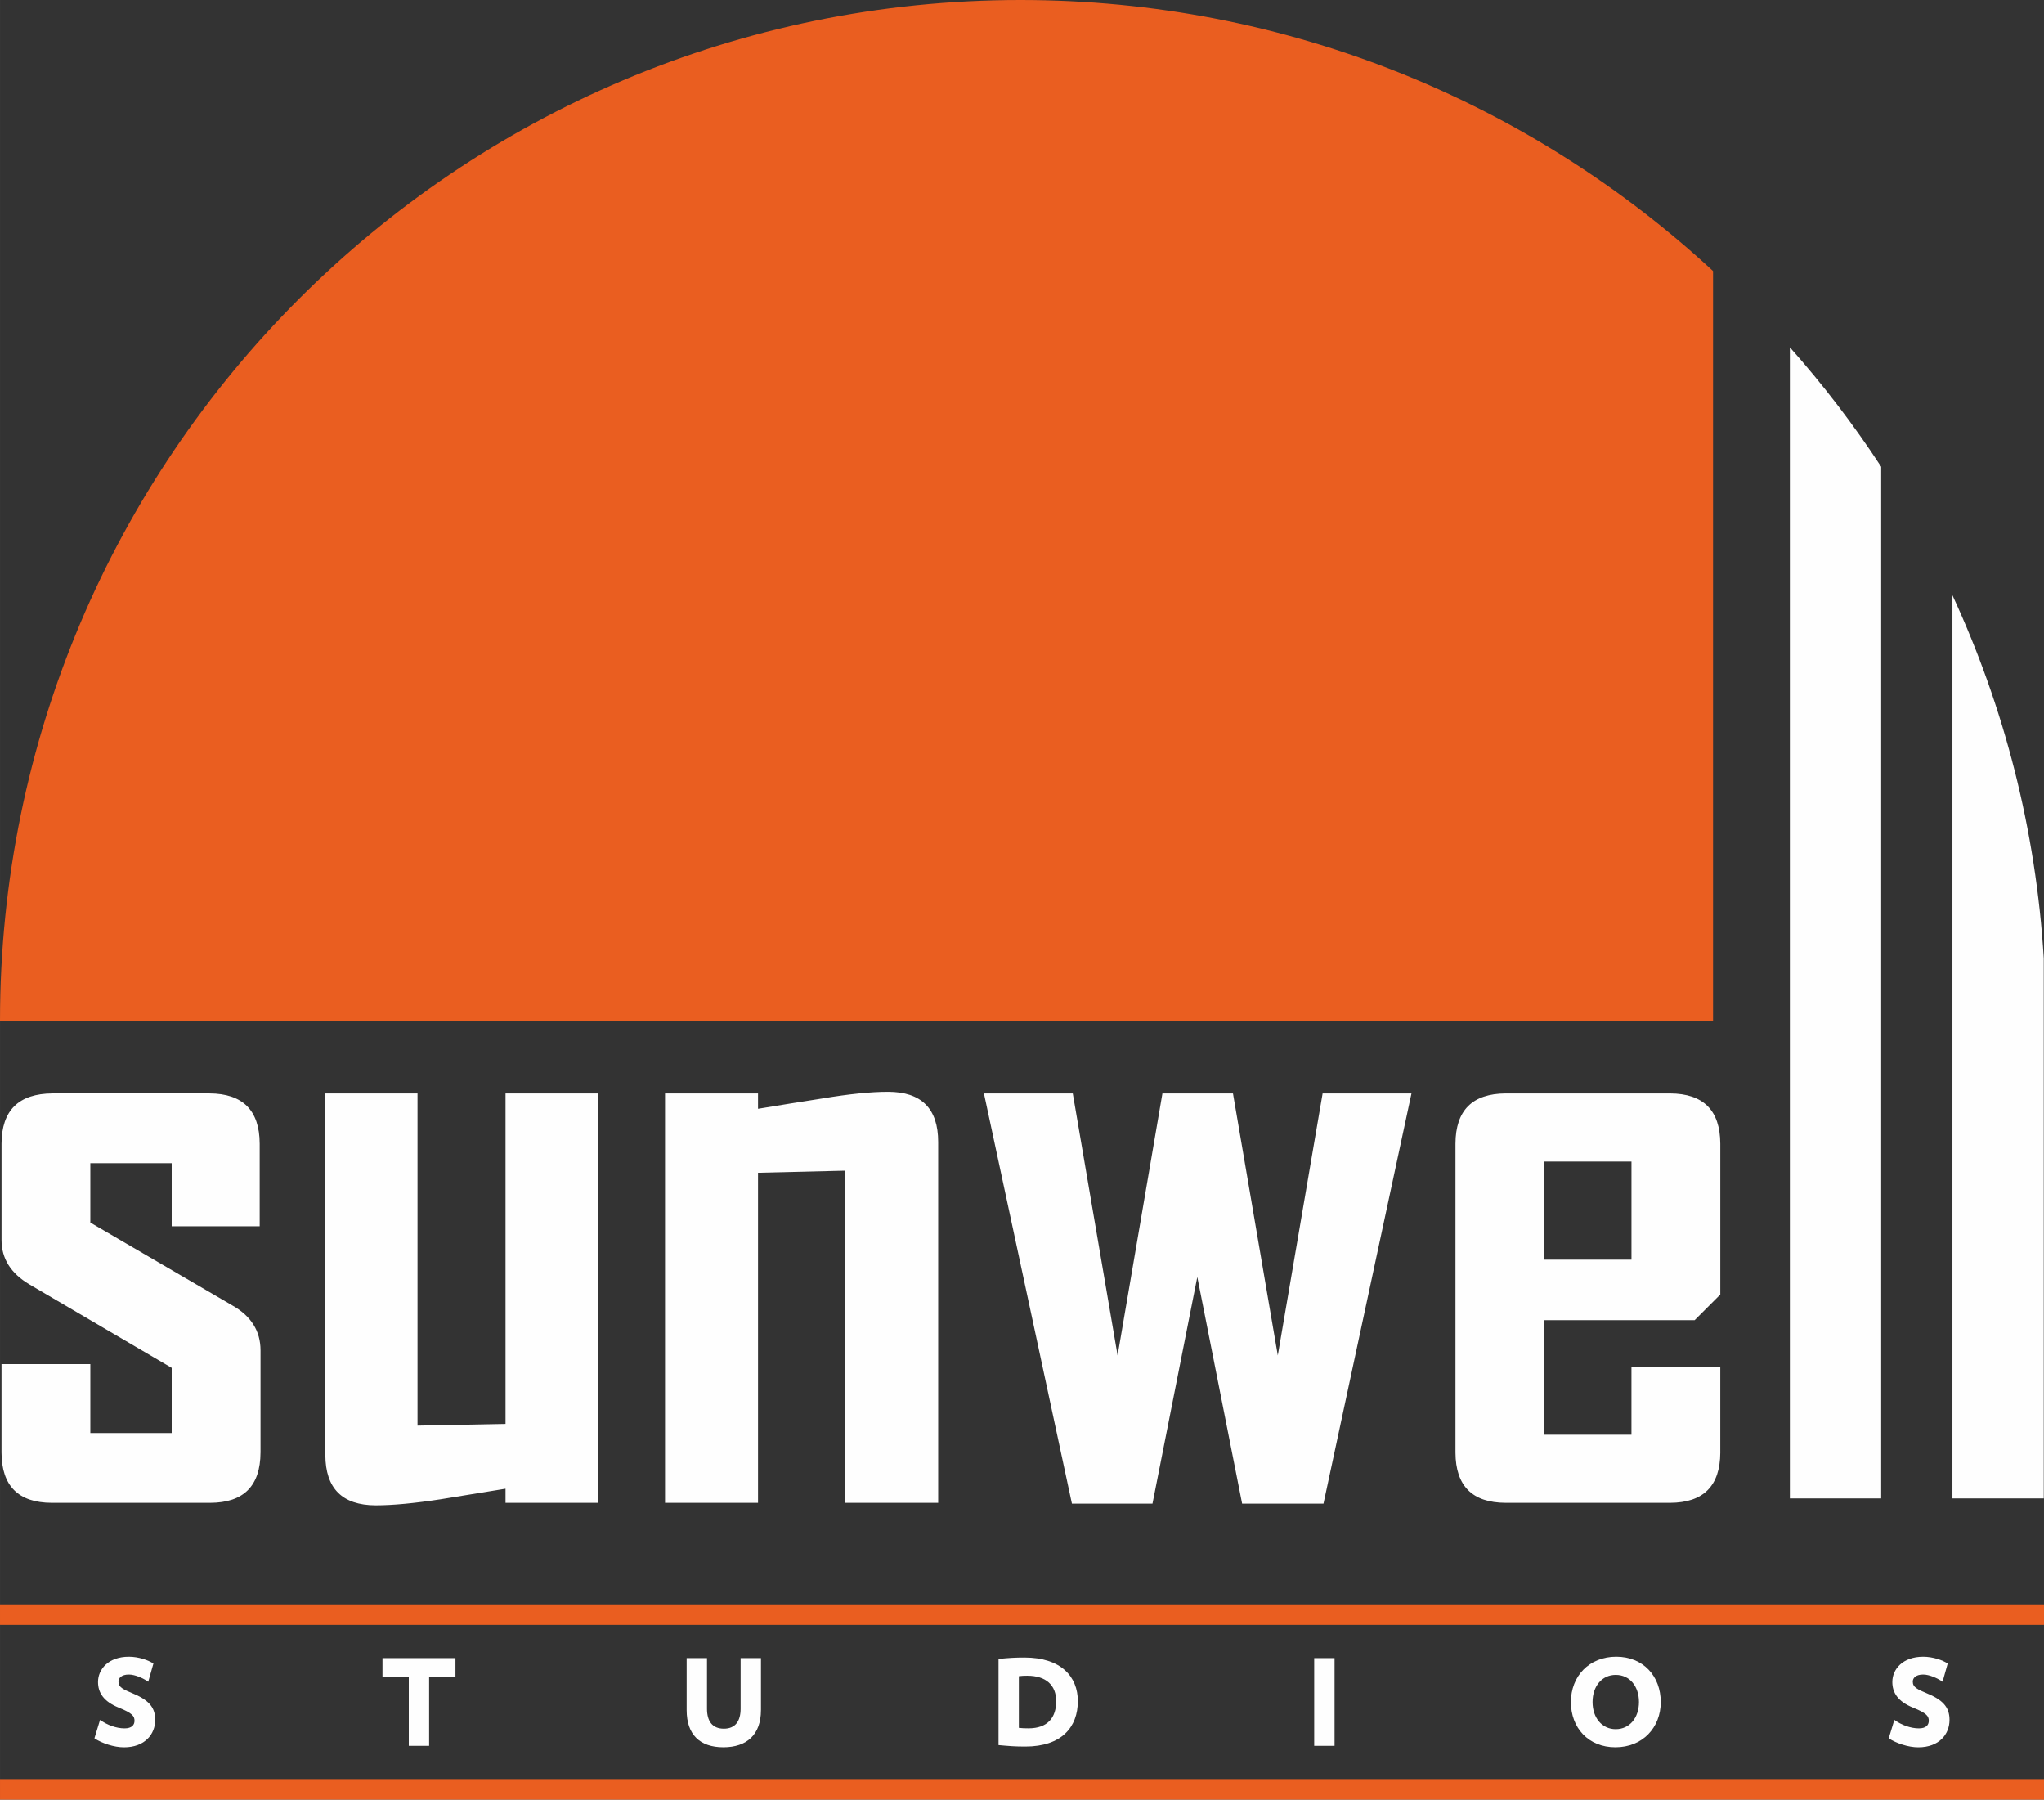
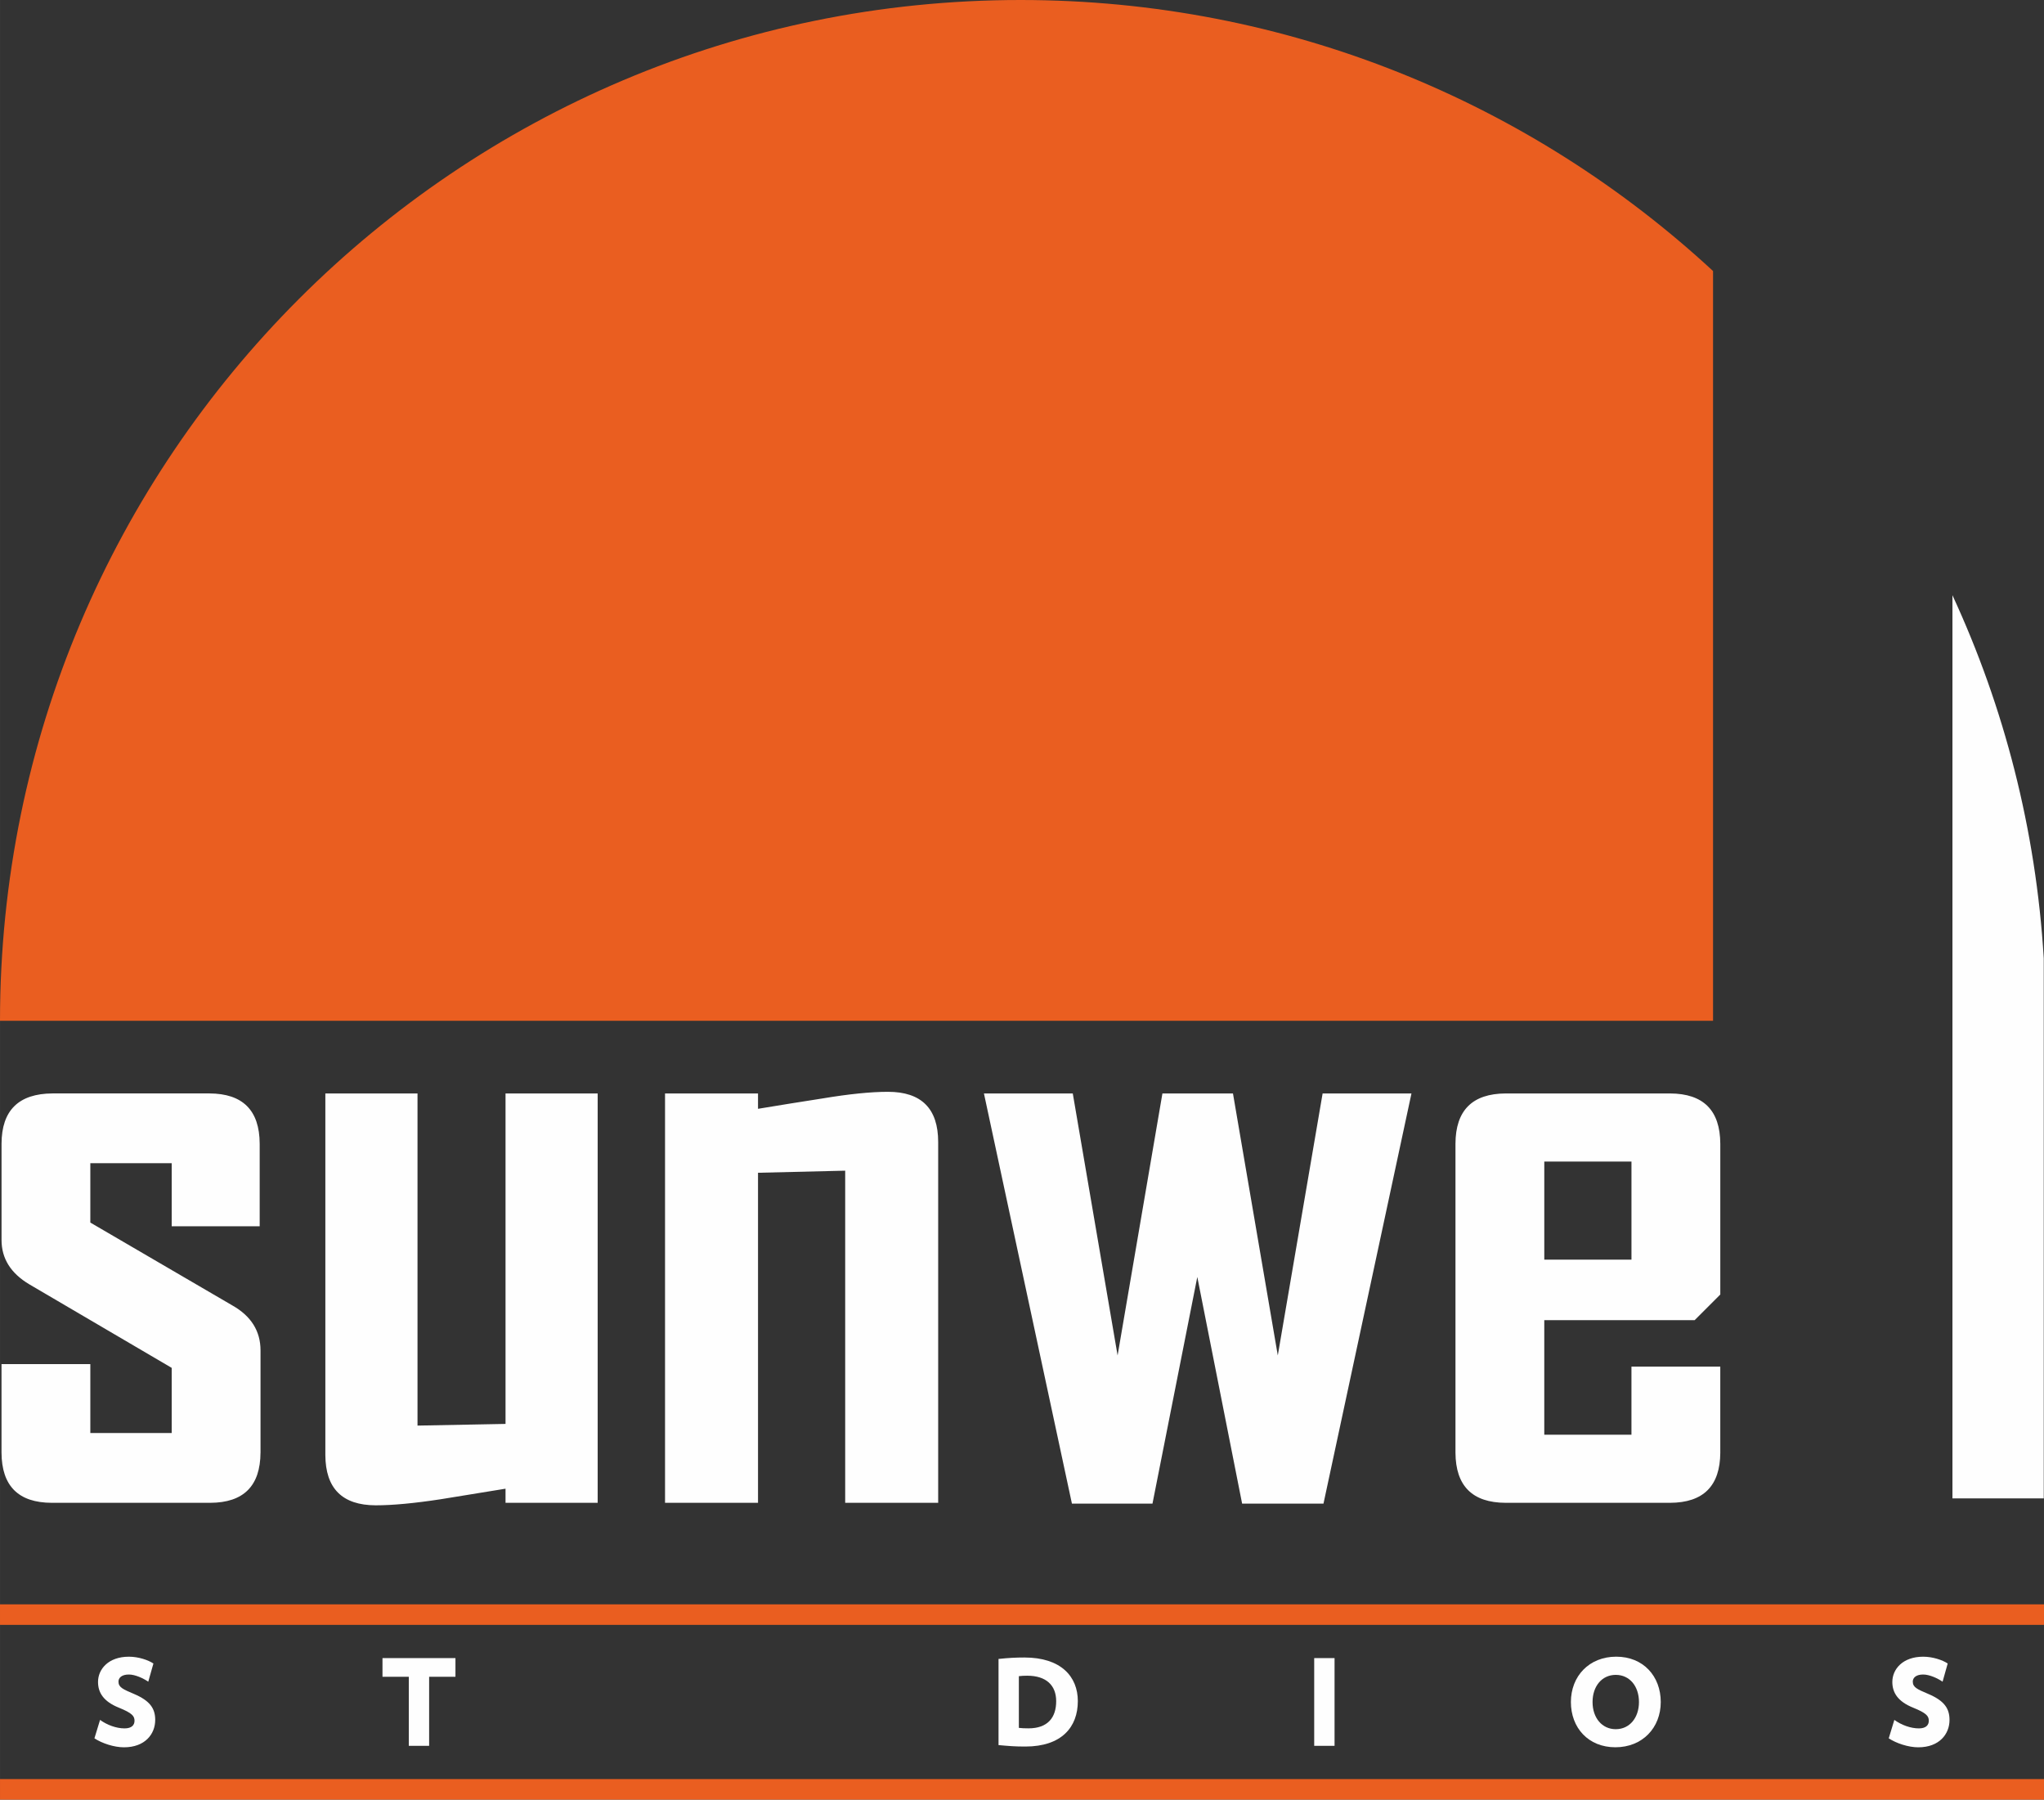
<svg xmlns="http://www.w3.org/2000/svg" xml:space="preserve" width="12.054mm" height="10.61mm" version="1.1" style="shape-rendering:geometricPrecision; text-rendering:geometricPrecision; image-rendering:optimizeQuality; fill-rule:evenodd; clip-rule:evenodd" viewBox="0 0 1095.75 964.49">
  <rect x="0" y="0" width="1095.75" height="964.49" fill="#333333" stroke="none" />
  <defs>
    <style type="text/css">
   
    .fil2 {fill:#FEFEFE}
    .fil0 {fill:#EA5E20}
    .fil1 {fill:#FEFEFE;fill-rule:nonzero}
   
  </style>
  </defs>
  <g id="Layer_x0020_1">
    <g id="_2287983032560">
      <path class="fil0" d="M918.33 547.08l0 -401.83c-97.53,-90.15 -227.96,-145.25 -371.25,-145.25 -302.14,0 -547.08,244.93 -547.08,547.08l918.33 0z" />
      <path class="fil1" d="M139.65 778.51c-0.08,17.87 -9.05,26.85 -26.93,26.92l-84.99 0c-17.88,-0.06 -26.84,-9.04 -26.92,-26.92l0 -47.41 47.61 0 0 36.93 43.62 0 0 -34.93 -76.25 -44.72c-10.02,-5.94 -14.97,-13.87 -14.97,-23.82l0 -51.62c0.07,-17.86 9.19,-26.83 27.36,-26.92l84.1 0c17.87,0.08 26.85,9.05 26.93,26.92l0 44.29 -47.17 0 0 -33.83 -43.62 0 0 31.83 76.03 44.35c10.16,5.71 15.21,13.79 15.21,24.18l0 54.74zm180.75 26.92l-49.4 0 0 -7.57c-11.51,1.86 -23.08,3.79 -34.72,5.65 -14.09,2.15 -25.74,3.26 -34.94,3.26 -17.86,-0.07 -26.84,-9.04 -26.93,-26.92l0 -193.82 49.41 0 0 178.01 47.18 -0.9 0 -177.11 49.4 0 0 219.4zm182.53 0l-49.84 0 0 -178.01 -46.73 1.12 0 176.89 -49.85 0 0 -219.4 49.85 0 0 8.23c11.57,-1.92 23.14,-3.78 34.55,-5.55 14.25,-2.38 25.97,-3.56 35.1,-3.56 17.94,0 26.93,8.98 26.93,26.92l0 193.37zm253.73 -219.4l-47.17 219.84 -43.61 0 -24.03 -121.48 -24.03 121.48 -43.18 0 -47.17 -219.84 47.62 0 24.03 140.41 24.03 -140.41 37.82 0 24.03 140.41 24.03 -140.41 47.62 0zm165.56 192.48c-0.09,17.87 -9.05,26.85 -26.93,26.92l-88.11 0c-17.88,-0.06 -26.85,-9.04 -26.93,-26.92l0 -165.56c0.07,-17.86 9.04,-26.83 26.93,-26.92l88.11 0c17.88,0.08 26.84,9.05 26.93,26.92l0 80.84 -13.74 13.74 -80.62 0 0 61.41 46.73 0 0 -36.5 47.62 0 0 46.07zm-47.62 -103.4l0 -52.58 -46.73 0 0 52.58 46.73 0z" />
-       <path class="fil1" d="M959.52 186.15c17.86,20.08 34.23,41.47 48.95,64l0 552.9 -48.95 0 0 -616.9z" />
      <path class="fil1" d="M1095.62 513.6l0 289.46 -48.95 0 0 -484.05c27.7,59.85 44.77,125.49 48.95,194.6z" />
      <polygon class="fil0" points="1095.75,870.84 -0,870.84 -0,859.84 1095.75,859.84 " />
      <polygon class="fil0" points="1095.75,964.49 -0,964.49 -0,953.48 1095.75,953.48 " />
      <path class="fil2" d="M50.62 935.67m32.59 -13.85c0,-6.03 -2.64,-10.26 -11.42,-13.98 -5.91,-2.5 -8.28,-3.53 -8.28,-6.6 0,-1.93 1.61,-3.79 5.58,-3.79 3.34,0 7.7,1.99 10.39,3.85l2.76 -9.75c-2.76,-1.86 -8.02,-3.65 -13.15,-3.65 -10.96,0 -16.54,6.67 -16.54,13.54 0,5.65 2.88,10.45 11.16,13.78 7.18,2.89 8.4,4.55 8.4,7 0,2.3 -1.48,4.1 -5.33,4.1 -4.43,0 -9.36,-1.8 -13.14,-4.55l-3.02 9.88c4.11,2.69 10.52,4.81 15.84,4.81 11.29,0 16.74,-7.12 16.74,-14.63z" />
      <path class="fil2" d="M205.04 935.67m39.12 -37.01l0 -10.01 -39.12 0 0 10.01 14.11 0 0 37.01 10.9 0 0 -37.01 14.11 0z" />
-       <path class="fil2" d="M368.11 935.67m39.83 -19.11l0 -27.91 -10.91 0 0 27.13c0,6.66 -2.82,10.71 -8.98,10.71 -6.22,0 -9.04,-4.05 -9.04,-10.71l0 -27.13 -10.91 0 0 27.91c0,13.08 7.06,19.88 19.69,19.88 12.64,0 20.14,-6.8 20.14,-19.88z" />
      <path class="fil2" d="M535.29 935.67m42.52 -23.92c0,-13.28 -9.11,-23.42 -28.61,-23.42 -4.68,0 -8.46,0.2 -13.91,0.77l0 46.17c5.76,0.52 8.84,0.78 14.36,0.78 19.5,0 28.15,-10.45 28.15,-24.31zm-11.61 0c0,8.78 -4.55,14.55 -14.82,14.55 -2.37,0 -3.2,-0.06 -5.19,-0.25l0 -27.71c1.66,-0.19 2.63,-0.25 4.49,-0.25 10.13,0 15.52,5.13 15.52,13.66z" />
-       <path class="fil2" d="M704.52 935.67m10.91 0l0 -47.02 -10.91 0 0 47.02 10.91 0z" />
+       <path class="fil2" d="M704.52 935.67m10.91 0l0 -47.02 -10.91 0 0 47.02 10.91 0" />
      <path class="fil2" d="M842.13 935.67m48.17 -23.47c0,-13.85 -9.37,-24.31 -23.86,-24.31 -14.55,0 -24.31,10.45 -24.31,24.31 0,13.79 9.3,24.24 23.86,24.24 14.49,0 24.31,-10.45 24.31,-24.24zm-11.68 0c0,8.4 -4.99,14.55 -12.44,14.55 -7.44,0 -12.44,-6.15 -12.44,-14.55 0,-8.46 5.01,-14.56 12.44,-14.56 7.45,0 12.44,6.1 12.44,14.56z" />
      <path class="fil2" d="M1012.52 935.67m32.58 -13.85c0,-6.03 -2.63,-10.26 -11.42,-13.98 -5.9,-2.5 -8.27,-3.53 -8.27,-6.6 0,-1.93 1.6,-3.79 5.58,-3.79 3.34,0 7.7,1.99 10.39,3.85l2.75 -9.75c-2.75,-1.86 -8.02,-3.65 -13.14,-3.65 -10.96,0 -16.54,6.67 -16.54,13.54 0,5.65 2.88,10.45 11.15,13.78 7.18,2.89 8.4,4.55 8.4,7 0,2.3 -1.47,4.1 -5.32,4.1 -4.43,0 -9.36,-1.8 -13.15,-4.55l-3.01 9.88c4.11,2.69 10.52,4.81 15.84,4.81 11.29,0 16.74,-7.12 16.74,-14.63z" />
    </g>
  </g>
</svg>